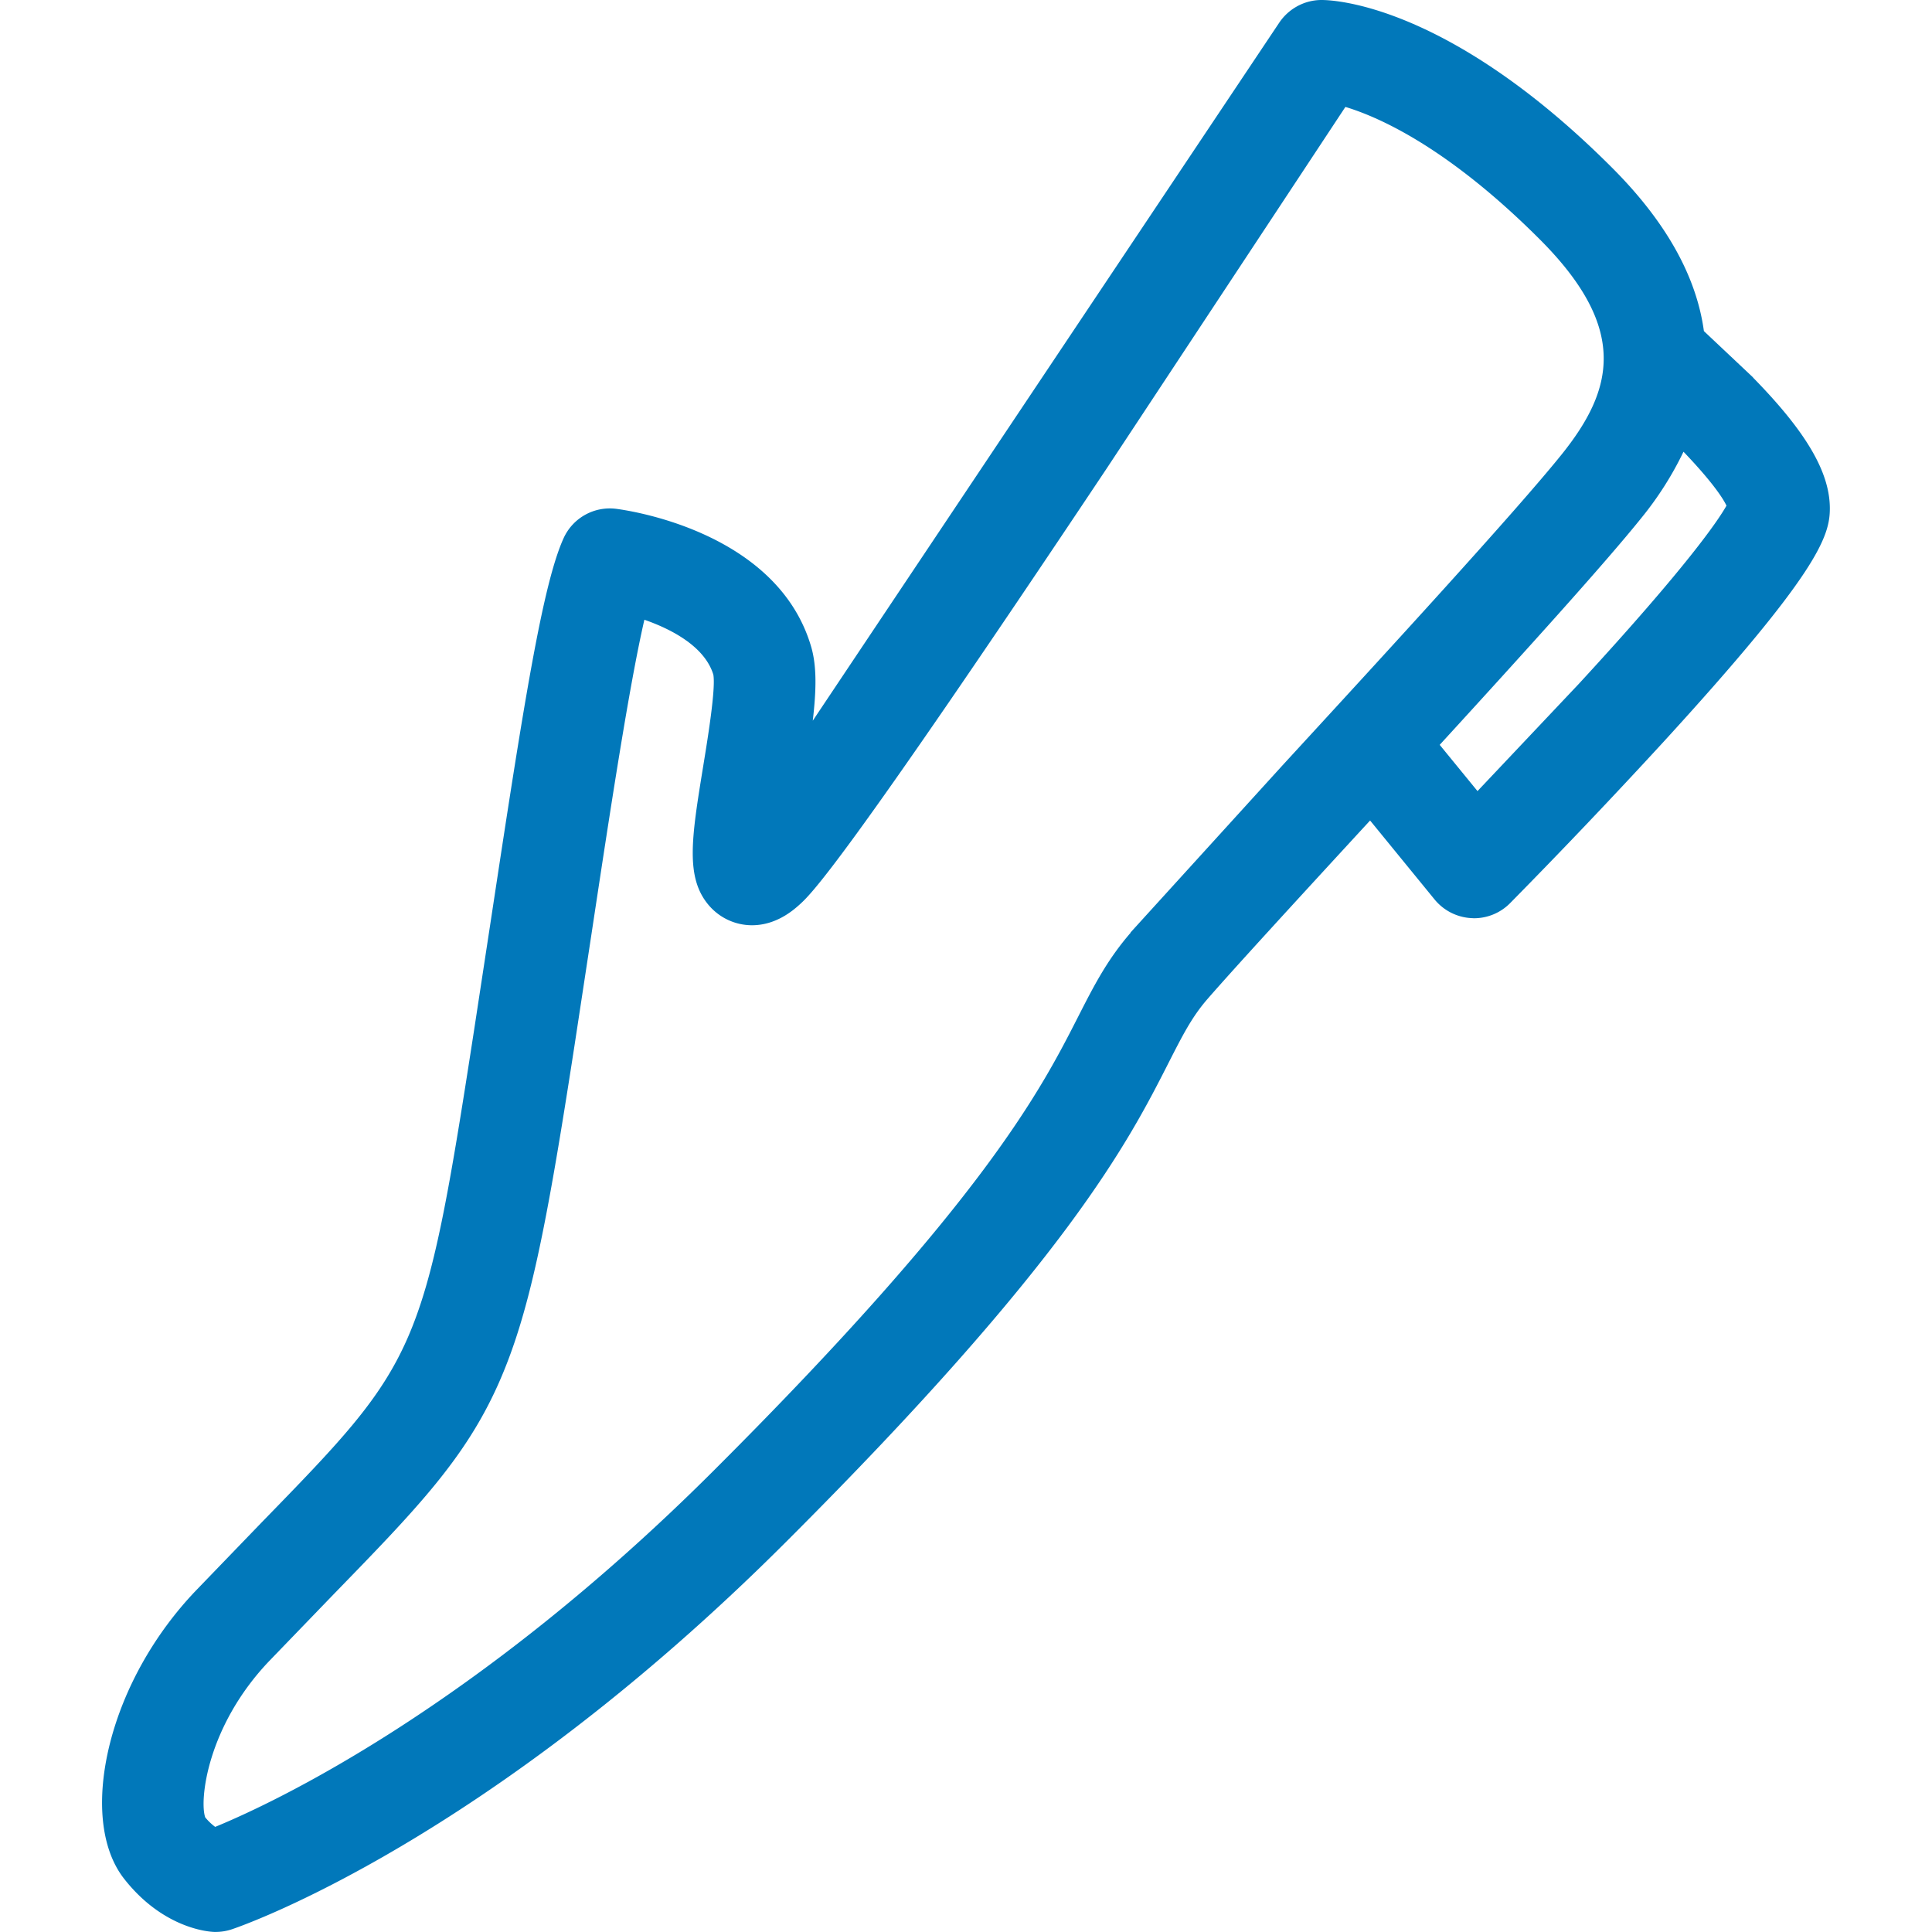
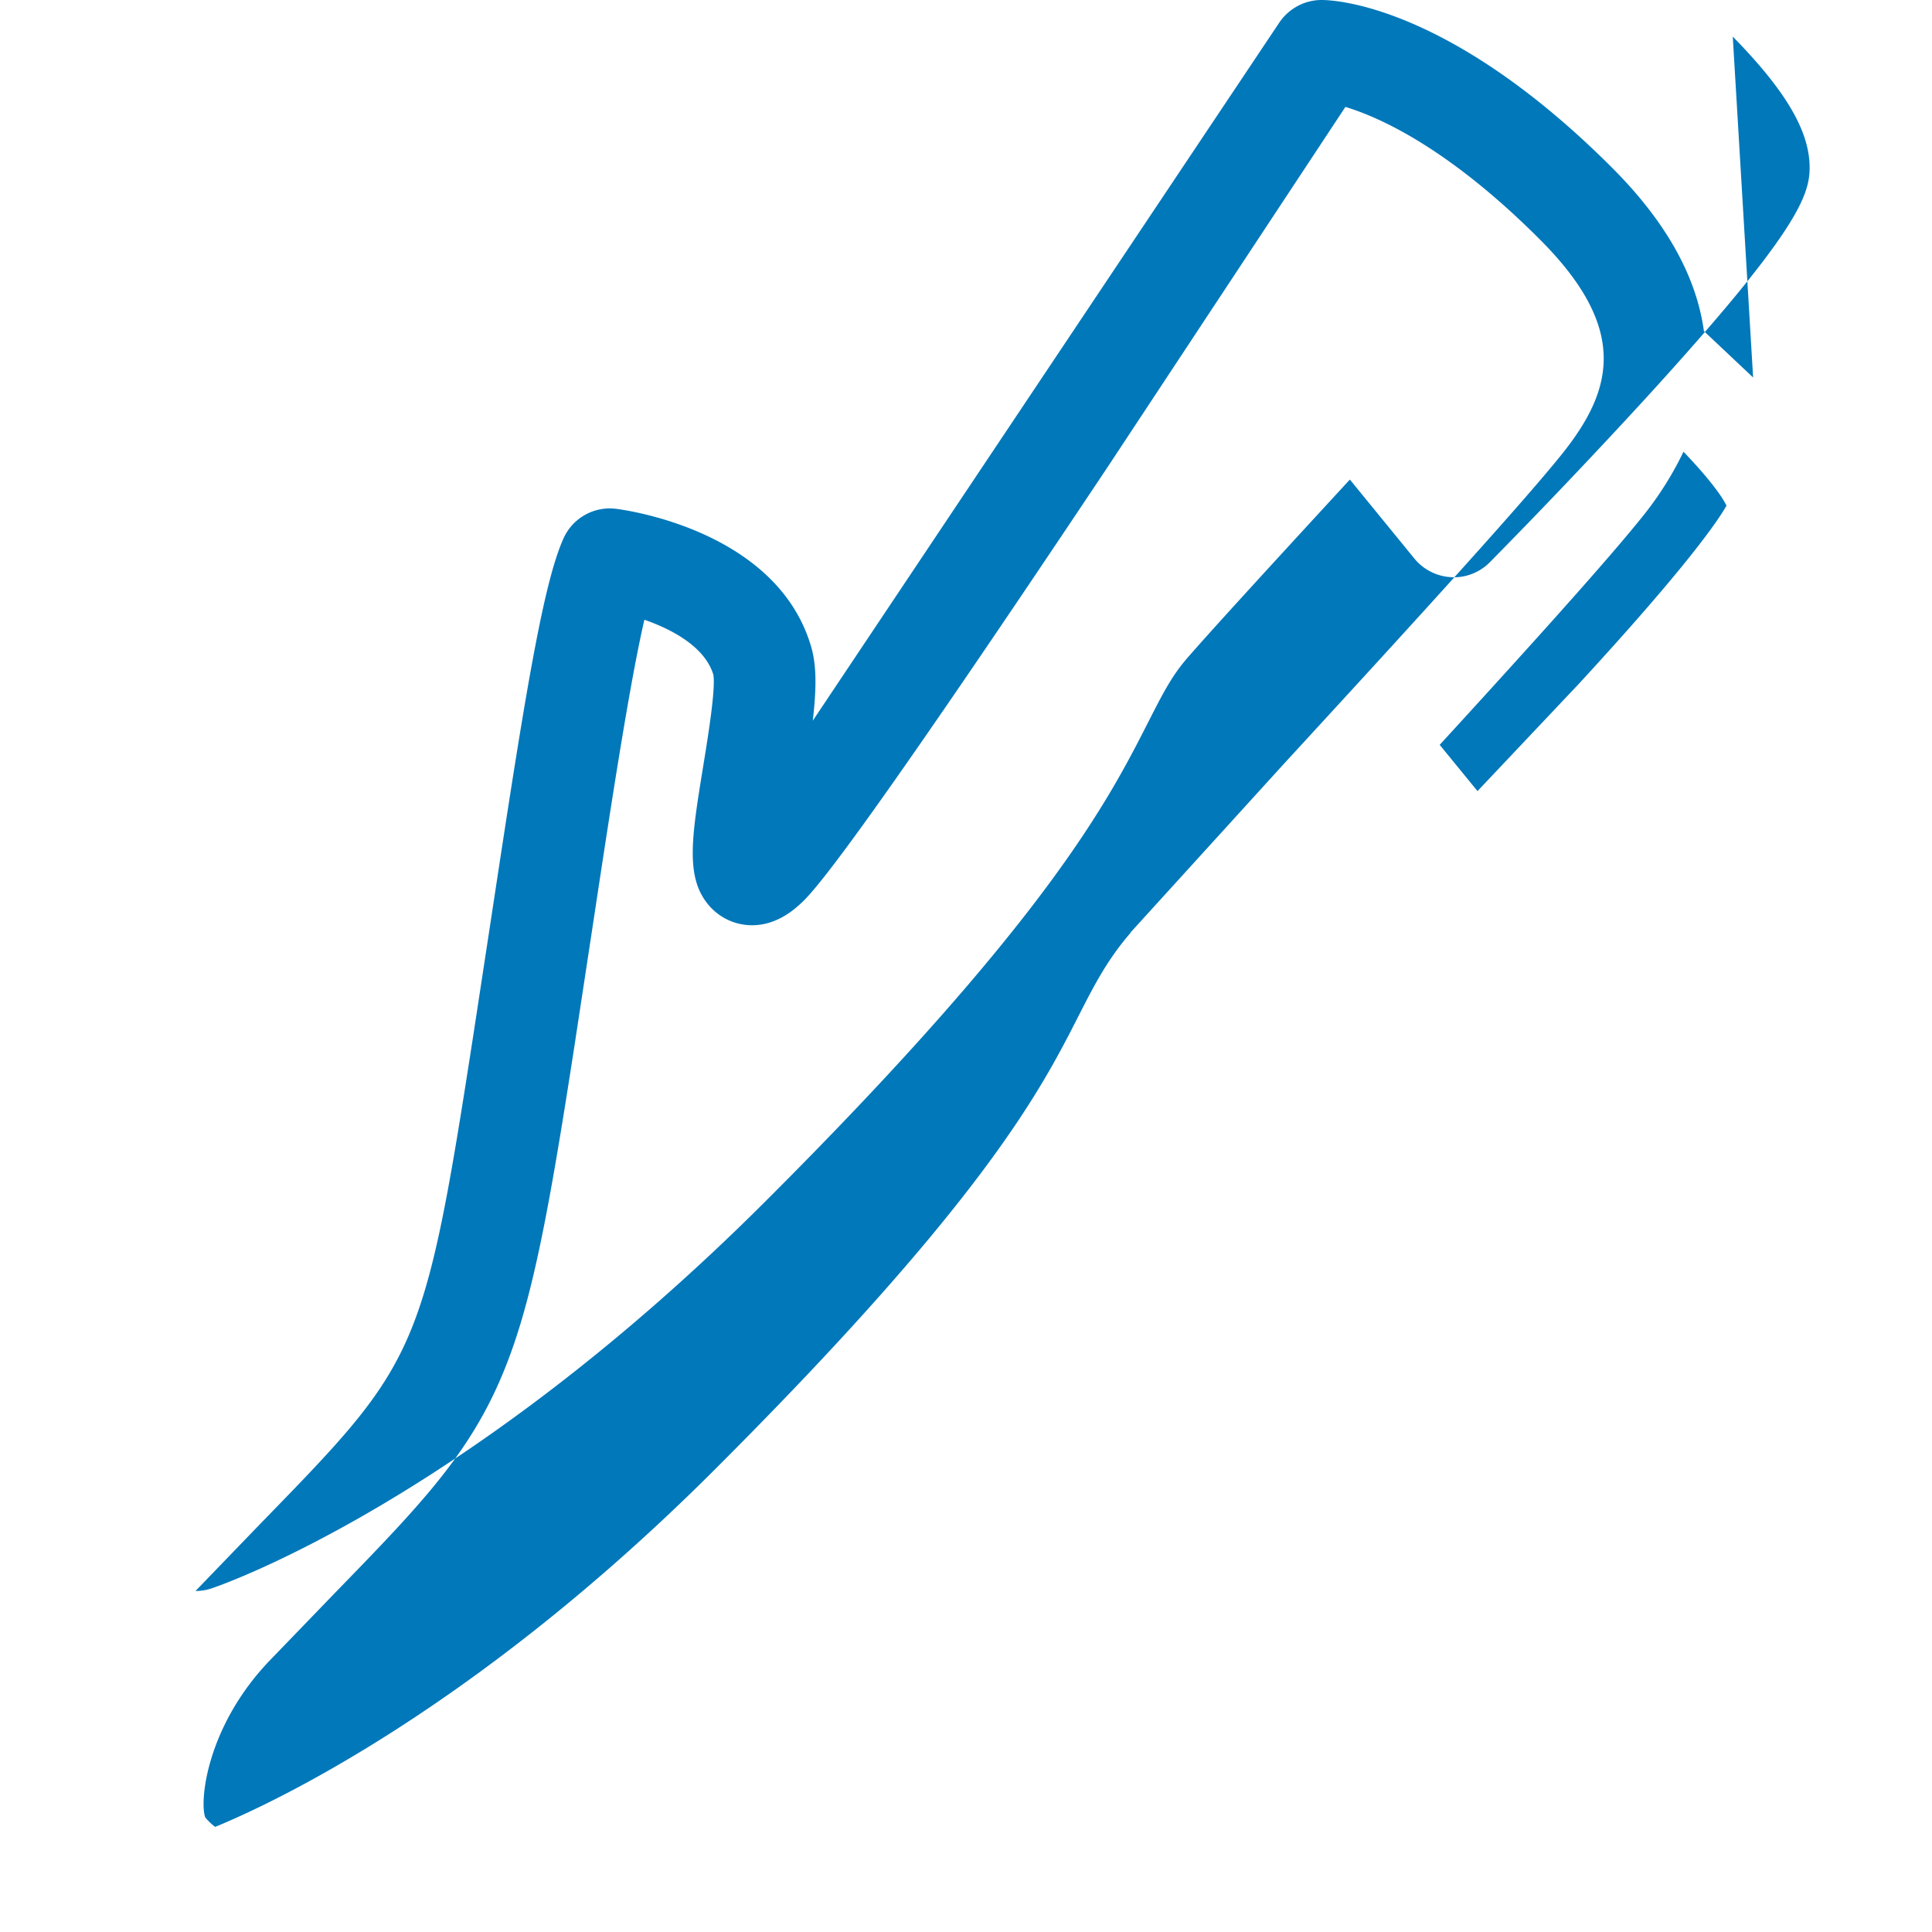
<svg xmlns="http://www.w3.org/2000/svg" viewBox="0 0 32 32">
-   <path d="M29.037 6.252l-.815-.768c-.125-.913-.633-1.819-1.526-2.711C24 .078 22.1 0 21.891 0h-.01c-.281.003-.542.147-.697.382l-7.722 11.555c.061-.519.066-.909-.027-1.226-.571-1.947-3.127-2.27-3.235-2.284a.84.84 0 0 0-.864.485c-.35.766-.667 2.781-1.197 6.273l-.288 1.886c-.832 5.384-.933 5.489-3.523 8.151l-1.09 1.13c-.682.716-1.184 1.61-1.415 2.516-.237.935-.153 1.752.227 2.243.615.79 1.33.876 1.467.886.019.002.037.002.056.002a.85.85 0 0 0 .268-.044c.17-.057 4.205-1.448 9.173-6.411 4.679-4.672 5.681-6.642 6.344-7.946.231-.453.382-.751.638-1.047.433-.498 1.384-1.534 2.486-2.732l.211-.229 1.069 1.309c.152.185.374.296.611.308.013 0 .027.002.04.002a.84.84 0 0 0 .598-.249 106.18 106.18 0 0 0 2.55-2.681c2.54-2.777 2.747-3.39 2.747-3.857 0-.601-.392-1.27-1.273-2.169zm-10.31 9.197c-.391.451-.611.884-.867 1.386-.615 1.207-1.544 3.035-6.034 7.518-3.968 3.963-7.326 5.522-8.262 5.906a.92.92 0 0 1-.165-.158c-.098-.278.029-1.506 1.058-2.587l1.078-1.117c1.344-1.383 2.154-2.216 2.711-3.456.525-1.172.805-2.614 1.268-5.613l.288-1.891c.305-2.016.62-4.086.871-5.172.466.162 1.002.451 1.142.909.042.234-.094 1.064-.167 1.512-.194 1.191-.3 1.846.091 2.307.18.211.441.332.717.332.402 0 .684-.251.776-.332.2-.179.67-.596 5.101-7.238l3.951-5.984c.573.173 1.713.687 3.217 2.191 1.485 1.484 1.221 2.496.369 3.56-.76.946-2.905 3.281-4.628 5.155l-2.518 2.769zm7.424-4.123l-1.679 1.777-.626-.766c1.406-1.536 2.74-3.01 3.341-3.759a5.51 5.51 0 0 0 .697-1.096c.347.362.615.692.712.893-.14.248-.648 1-2.445 2.951z" fill="#0178ba" />
+   <path d="M29.037 6.252l-.815-.768c-.125-.913-.633-1.819-1.526-2.711C24 .078 22.1 0 21.891 0h-.01c-.281.003-.542.147-.697.382l-7.722 11.555c.061-.519.066-.909-.027-1.226-.571-1.947-3.127-2.27-3.235-2.284a.84.84 0 0 0-.864.485c-.35.766-.667 2.781-1.197 6.273l-.288 1.886c-.832 5.384-.933 5.489-3.523 8.151l-1.09 1.13a.85.85 0 0 0 .268-.044c.17-.057 4.205-1.448 9.173-6.411 4.679-4.672 5.681-6.642 6.344-7.946.231-.453.382-.751.638-1.047.433-.498 1.384-1.534 2.486-2.732l.211-.229 1.069 1.309c.152.185.374.296.611.308.013 0 .027.002.04.002a.84.84 0 0 0 .598-.249 106.18 106.18 0 0 0 2.55-2.681c2.54-2.777 2.747-3.39 2.747-3.857 0-.601-.392-1.27-1.273-2.169zm-10.31 9.197c-.391.451-.611.884-.867 1.386-.615 1.207-1.544 3.035-6.034 7.518-3.968 3.963-7.326 5.522-8.262 5.906a.92.92 0 0 1-.165-.158c-.098-.278.029-1.506 1.058-2.587l1.078-1.117c1.344-1.383 2.154-2.216 2.711-3.456.525-1.172.805-2.614 1.268-5.613l.288-1.891c.305-2.016.62-4.086.871-5.172.466.162 1.002.451 1.142.909.042.234-.094 1.064-.167 1.512-.194 1.191-.3 1.846.091 2.307.18.211.441.332.717.332.402 0 .684-.251.776-.332.2-.179.67-.596 5.101-7.238l3.951-5.984c.573.173 1.713.687 3.217 2.191 1.485 1.484 1.221 2.496.369 3.56-.76.946-2.905 3.281-4.628 5.155l-2.518 2.769zm7.424-4.123l-1.679 1.777-.626-.766c1.406-1.536 2.74-3.01 3.341-3.759a5.51 5.51 0 0 0 .697-1.096c.347.362.615.692.712.893-.14.248-.648 1-2.445 2.951z" fill="#0178ba" />
</svg>